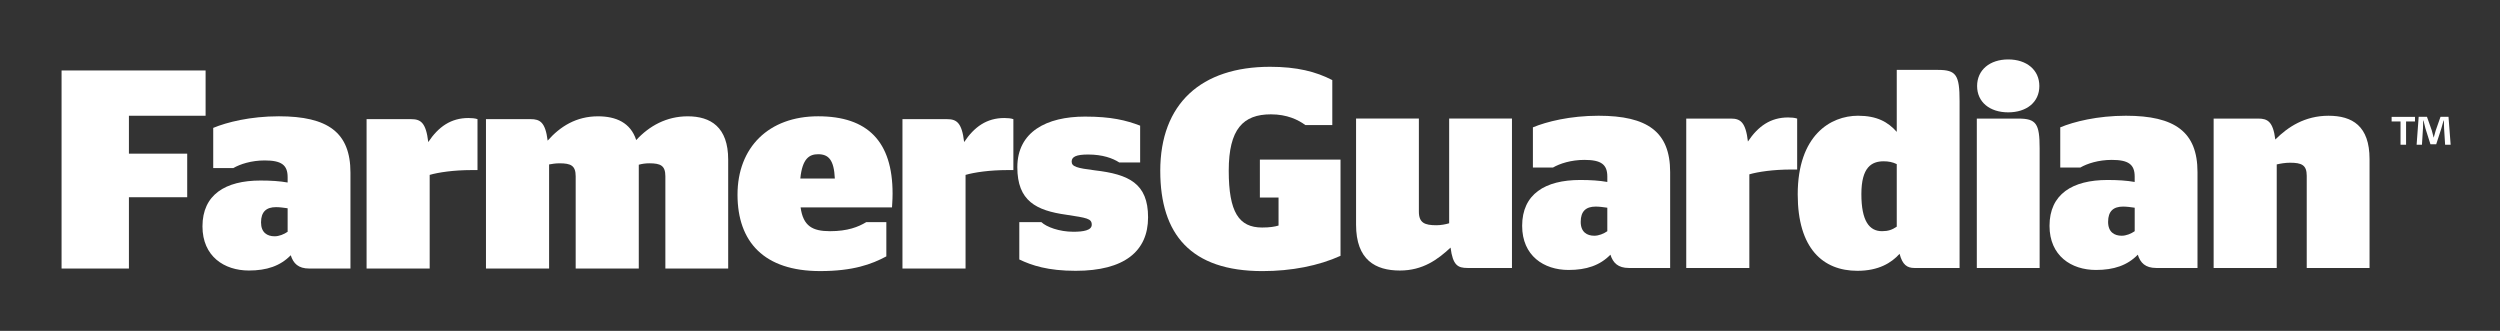
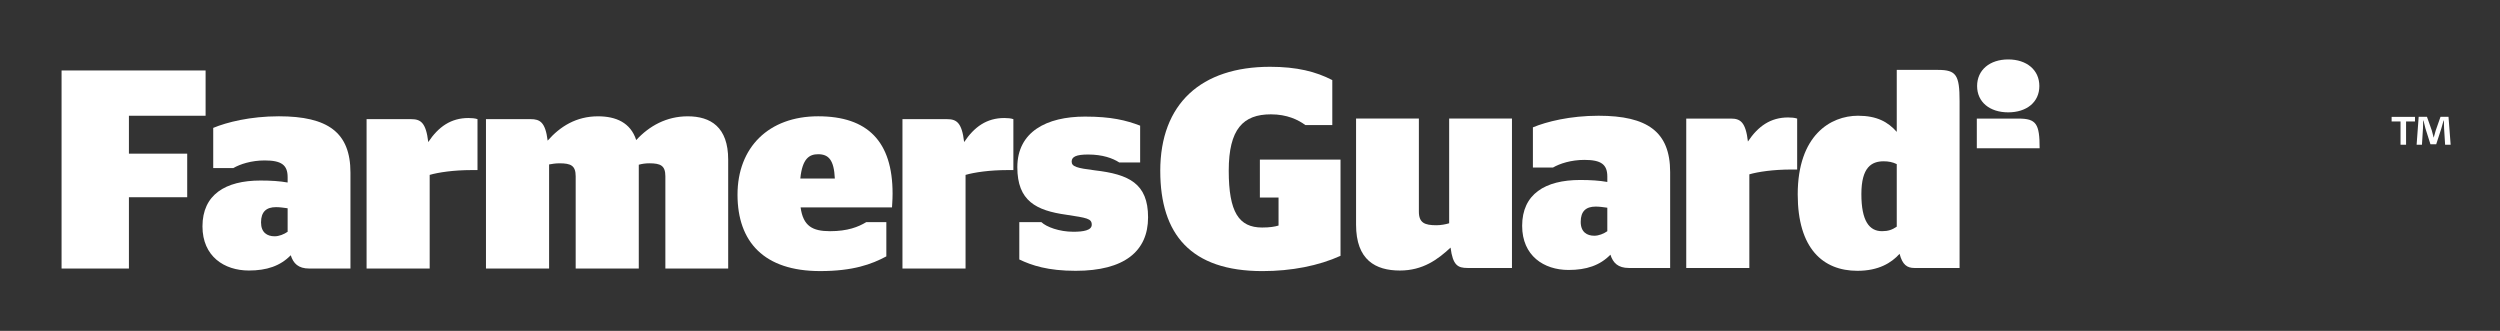
<svg xmlns="http://www.w3.org/2000/svg" width="680" height="90" viewBox="0 0 680 90" fill="none">
  <rect x="0" y="0" width="680" height="90" fill="#333333" stroke="none" />
  <g clip-path="url(#clip0_144_7900)">
    <path d="M16.746 73.043V19.168H55.922V31.483H35.066V41.795H50.919V53.648H35.066V73.043H16.749H16.746Z" fill="white" />
    <path d="M79.084 69.426C76.234 72.351 72.54 73.581 67.692 73.581C60.998 73.581 55.071 69.732 55.071 61.573C55.071 52.952 61.304 49.103 70.849 49.103C73.695 49.103 76.083 49.259 78.236 49.641V48.18C78.236 44.869 76.541 43.639 72.003 43.639C68.385 43.639 65.308 44.638 63.461 45.717H57.997V34.787C61.69 33.247 68.078 31.631 75.852 31.631C89.165 31.631 95.323 36.017 95.323 46.947V73.04H84.087C81.161 73.04 79.776 71.655 79.084 69.422V69.426ZM78.236 63.038V56.649C77.237 56.494 76.003 56.343 75.08 56.343C72.465 56.343 71 57.573 71 60.498C71 63.268 72.692 64.271 74.694 64.271C75.924 64.271 77.233 63.733 78.236 63.041V63.038Z" fill="white" />
    <path d="M116.872 47.57V73.047H99.709V32.41H111.869C114.408 32.41 115.869 33.333 116.486 38.643C119.256 34.487 122.643 32.1 127.415 32.1C128.338 32.1 129.186 32.175 129.879 32.406V46.261H128.263C123.415 46.261 119.256 46.878 116.872 47.57Z" fill="white" />
    <path d="M132.184 73.043V32.405H144.343C146.883 32.405 148.343 33.253 148.96 38.256C152.347 34.407 156.734 31.637 162.66 31.637C167.508 31.637 171.512 33.328 173.052 38.101C176.594 34.252 181.287 31.637 187.062 31.637C193.295 31.637 198.067 34.562 198.067 43.414V73.046H180.98V47.955C180.98 45.03 179.671 44.416 176.594 44.416C175.515 44.416 174.592 44.572 173.748 44.802V73.049H156.585V47.959C156.585 45.033 155.276 44.42 152.199 44.42C151.121 44.42 150.197 44.575 149.353 44.727V73.049H132.19L132.184 73.043Z" fill="white" />
    <path d="M217.766 56.419C218.458 61.497 220.998 62.883 225.77 62.883C230.542 62.883 233.467 61.728 235.621 60.419H241.085V69.732C237.085 71.889 232.003 73.733 223.075 73.733C207.835 73.733 200.603 65.804 200.603 52.952C200.603 40.1 209.069 31.631 222.538 31.631C236.007 31.631 242.781 38.481 242.781 52.642C242.781 54.565 242.626 55.874 242.626 56.415H217.766V56.419ZM217.686 48.569H227.076C226.845 43.491 225.38 41.95 222.534 41.95C220.15 41.95 218.224 43.105 217.686 48.569Z" fill="white" />
    <path d="M262.631 47.57V73.047H245.468V32.41H257.628C260.167 32.41 261.632 33.333 262.245 38.643C265.015 34.487 268.402 32.1 273.174 32.1C274.098 32.1 274.945 32.175 275.638 32.406V46.261H274.022C269.174 46.261 265.015 46.878 262.631 47.57Z" fill="white" />
    <path d="M277.25 70.583V60.422H283.256C284.641 61.731 288.104 63.037 291.953 63.037C294.723 63.037 296.956 62.651 296.956 61.114C296.956 59.422 295.571 59.267 290.106 58.42C281.795 57.266 276.713 54.647 276.713 45.488C276.713 35.868 284.641 31.713 295.109 31.713C302.265 31.713 306.269 32.712 310.118 34.176V44.182H304.422C302.651 43.028 299.881 42.029 295.957 42.029C292.725 42.029 291.491 42.646 291.491 43.952C291.491 45.337 292.952 45.723 297.803 46.336C307.041 47.414 312.275 49.878 312.275 59.112C312.275 68.347 305.811 73.66 292.573 73.66C285.031 73.66 280.644 72.199 277.257 70.579L277.25 70.583Z" fill="white" />
    <path d="M315.59 46.491C315.59 28.174 326.75 18.168 345.453 18.168C352.764 18.168 357.923 19.477 362.385 21.786V34.025H355.073C353.071 32.564 350.07 31.099 345.684 31.099C338.141 31.099 334.217 35.1 334.217 46.415C334.217 57.73 336.987 61.886 343.299 61.886C345.377 61.886 346.762 61.655 347.765 61.348V53.727H342.686V43.414H364.621V69.583C358.694 72.278 351.307 73.739 343.379 73.739C323.908 73.739 315.593 63.733 315.593 46.491H315.59Z" fill="white" />
    <path d="M411.254 32.25V72.887H399.17C396.555 72.887 395.17 72.195 394.553 67.347C391.09 70.579 387.01 73.583 380.777 73.583C374.158 73.583 368.849 70.734 368.849 61.114V32.25H385.935V57.572C385.935 60.649 387.551 61.265 390.708 61.265C391.862 61.265 393.171 61.035 394.17 60.728V32.25H411.257H411.254Z" fill="white" />
    <path d="M438.036 69.274C435.187 72.199 431.493 73.429 426.645 73.429C419.95 73.429 414.024 69.581 414.024 61.425C414.024 52.804 420.257 48.955 429.801 48.955C432.647 48.955 435.035 49.11 437.192 49.493V48.032C437.192 44.72 435.497 43.49 430.956 43.49C427.338 43.49 424.261 44.493 422.414 45.568H416.949V34.639C420.643 33.098 427.031 31.482 434.808 31.482C448.122 31.482 454.279 35.869 454.279 46.798V72.888H443.039C440.114 72.888 438.729 71.503 438.036 69.27V69.274ZM437.189 62.886V56.498C436.186 56.342 434.956 56.191 434.033 56.191C431.417 56.191 429.953 57.421 429.953 60.346C429.953 63.117 431.645 64.119 433.647 64.119C434.877 64.119 436.186 63.582 437.189 62.889V62.886Z" fill="white" />
    <path d="M475.821 47.415V72.891H458.658V32.254H470.818C473.357 32.254 474.822 33.177 475.435 38.49C478.205 34.335 481.592 31.947 486.364 31.947C487.288 31.947 488.135 32.023 488.828 32.254V46.109H487.212C482.364 46.109 478.205 46.725 475.821 47.418V47.415Z" fill="white" />
    <path d="M516.686 69.042C514.453 71.505 510.99 73.659 505.219 73.659C495.829 73.659 488.979 67.578 488.979 52.879C488.979 36.794 497.907 31.481 505.374 31.481C510.532 31.481 513.533 33.173 515.917 35.868V19.012H527.153C532.081 19.012 533.004 20.397 533.004 27.478V72.887H520.689C518.767 72.887 517.457 72.04 516.689 69.038L516.686 69.042ZM515.917 61.651V44.64C514.839 44.103 513.684 43.872 512.375 43.872C509.064 43.872 506.294 45.488 506.294 52.799C506.294 60.111 508.447 62.881 511.91 62.881C513.602 62.881 514.68 62.495 515.914 61.651H515.917Z" fill="white" />
-     <path d="M537.693 72.891V32.254H549.009C553.857 32.254 554.78 33.639 554.78 40.334V72.891H537.693ZM537.773 23.402C537.773 19.015 541.235 16.166 546.238 16.166C551.241 16.166 554.704 19.012 554.704 23.402C554.704 27.791 551.241 30.558 546.238 30.558C541.235 30.558 537.773 27.788 537.773 23.402Z" fill="white" />
-     <path d="M581.484 69.274C578.638 72.199 574.94 73.429 570.092 73.429C563.398 73.429 557.468 69.581 557.468 61.425C557.468 52.804 563.704 48.955 573.245 48.955C576.091 48.955 578.479 49.11 580.633 49.493V48.032C580.633 44.72 578.941 43.49 574.399 43.49C570.782 43.49 567.705 44.493 565.854 45.568H560.39V34.639C564.083 33.098 570.471 31.482 578.248 31.482C591.562 31.482 597.719 35.869 597.719 46.798V72.888H586.483C583.558 72.888 582.173 71.503 581.48 69.27L581.484 69.274ZM580.639 62.886V56.498C579.64 56.342 578.407 56.191 577.483 56.191C574.868 56.191 573.404 57.421 573.404 60.346C573.404 63.117 575.095 64.119 577.097 64.119C578.327 64.119 579.637 63.582 580.636 62.889L580.639 62.886Z" fill="white" />
-     <path d="M602.109 72.89V32.253H614.268C616.808 32.253 618.272 33.1 618.886 37.948C622.273 34.561 626.89 31.484 633.357 31.484C639.824 31.484 644.517 34.255 644.517 43.261V72.894H627.431V47.803C627.431 44.877 626.046 44.261 622.889 44.261C621.58 44.261 620.274 44.492 619.271 44.722V72.894H602.109V72.89Z" fill="white" />
+     <path d="M537.693 72.891V32.254H549.009C553.857 32.254 554.78 33.639 554.78 40.334H537.693ZM537.773 23.402C537.773 19.015 541.235 16.166 546.238 16.166C551.241 16.166 554.704 19.012 554.704 23.402C554.704 27.791 551.241 30.558 546.238 30.558C541.235 30.558 537.773 27.788 537.773 23.402Z" fill="white" />
    <path d="M656.877 31.779V33.033H654.451V39.363H652.945V33.033H650.52V31.779H656.877ZM665.07 39.359L664.791 34.901C664.764 34.315 664.764 33.591 664.736 32.782H664.653C664.457 33.45 664.236 34.342 664.013 35.038L662.645 39.249H661.084L659.716 34.928C659.578 34.342 659.354 33.45 659.189 32.782H659.106C659.106 33.477 659.078 34.205 659.051 34.901L658.772 39.359H657.321L657.879 31.775H660.136L661.449 35.483C661.614 36.069 661.756 36.627 661.952 37.406H661.98C662.176 36.706 662.341 36.065 662.507 35.51L663.82 31.775H665.994L666.576 39.359H665.07Z" fill="white" />
  </g>
  <defs>
    <clipPath id="clip0_144_7900">
      <rect width="680" height="89.989" fill="white" />
    </clipPath>
  </defs>
</svg>